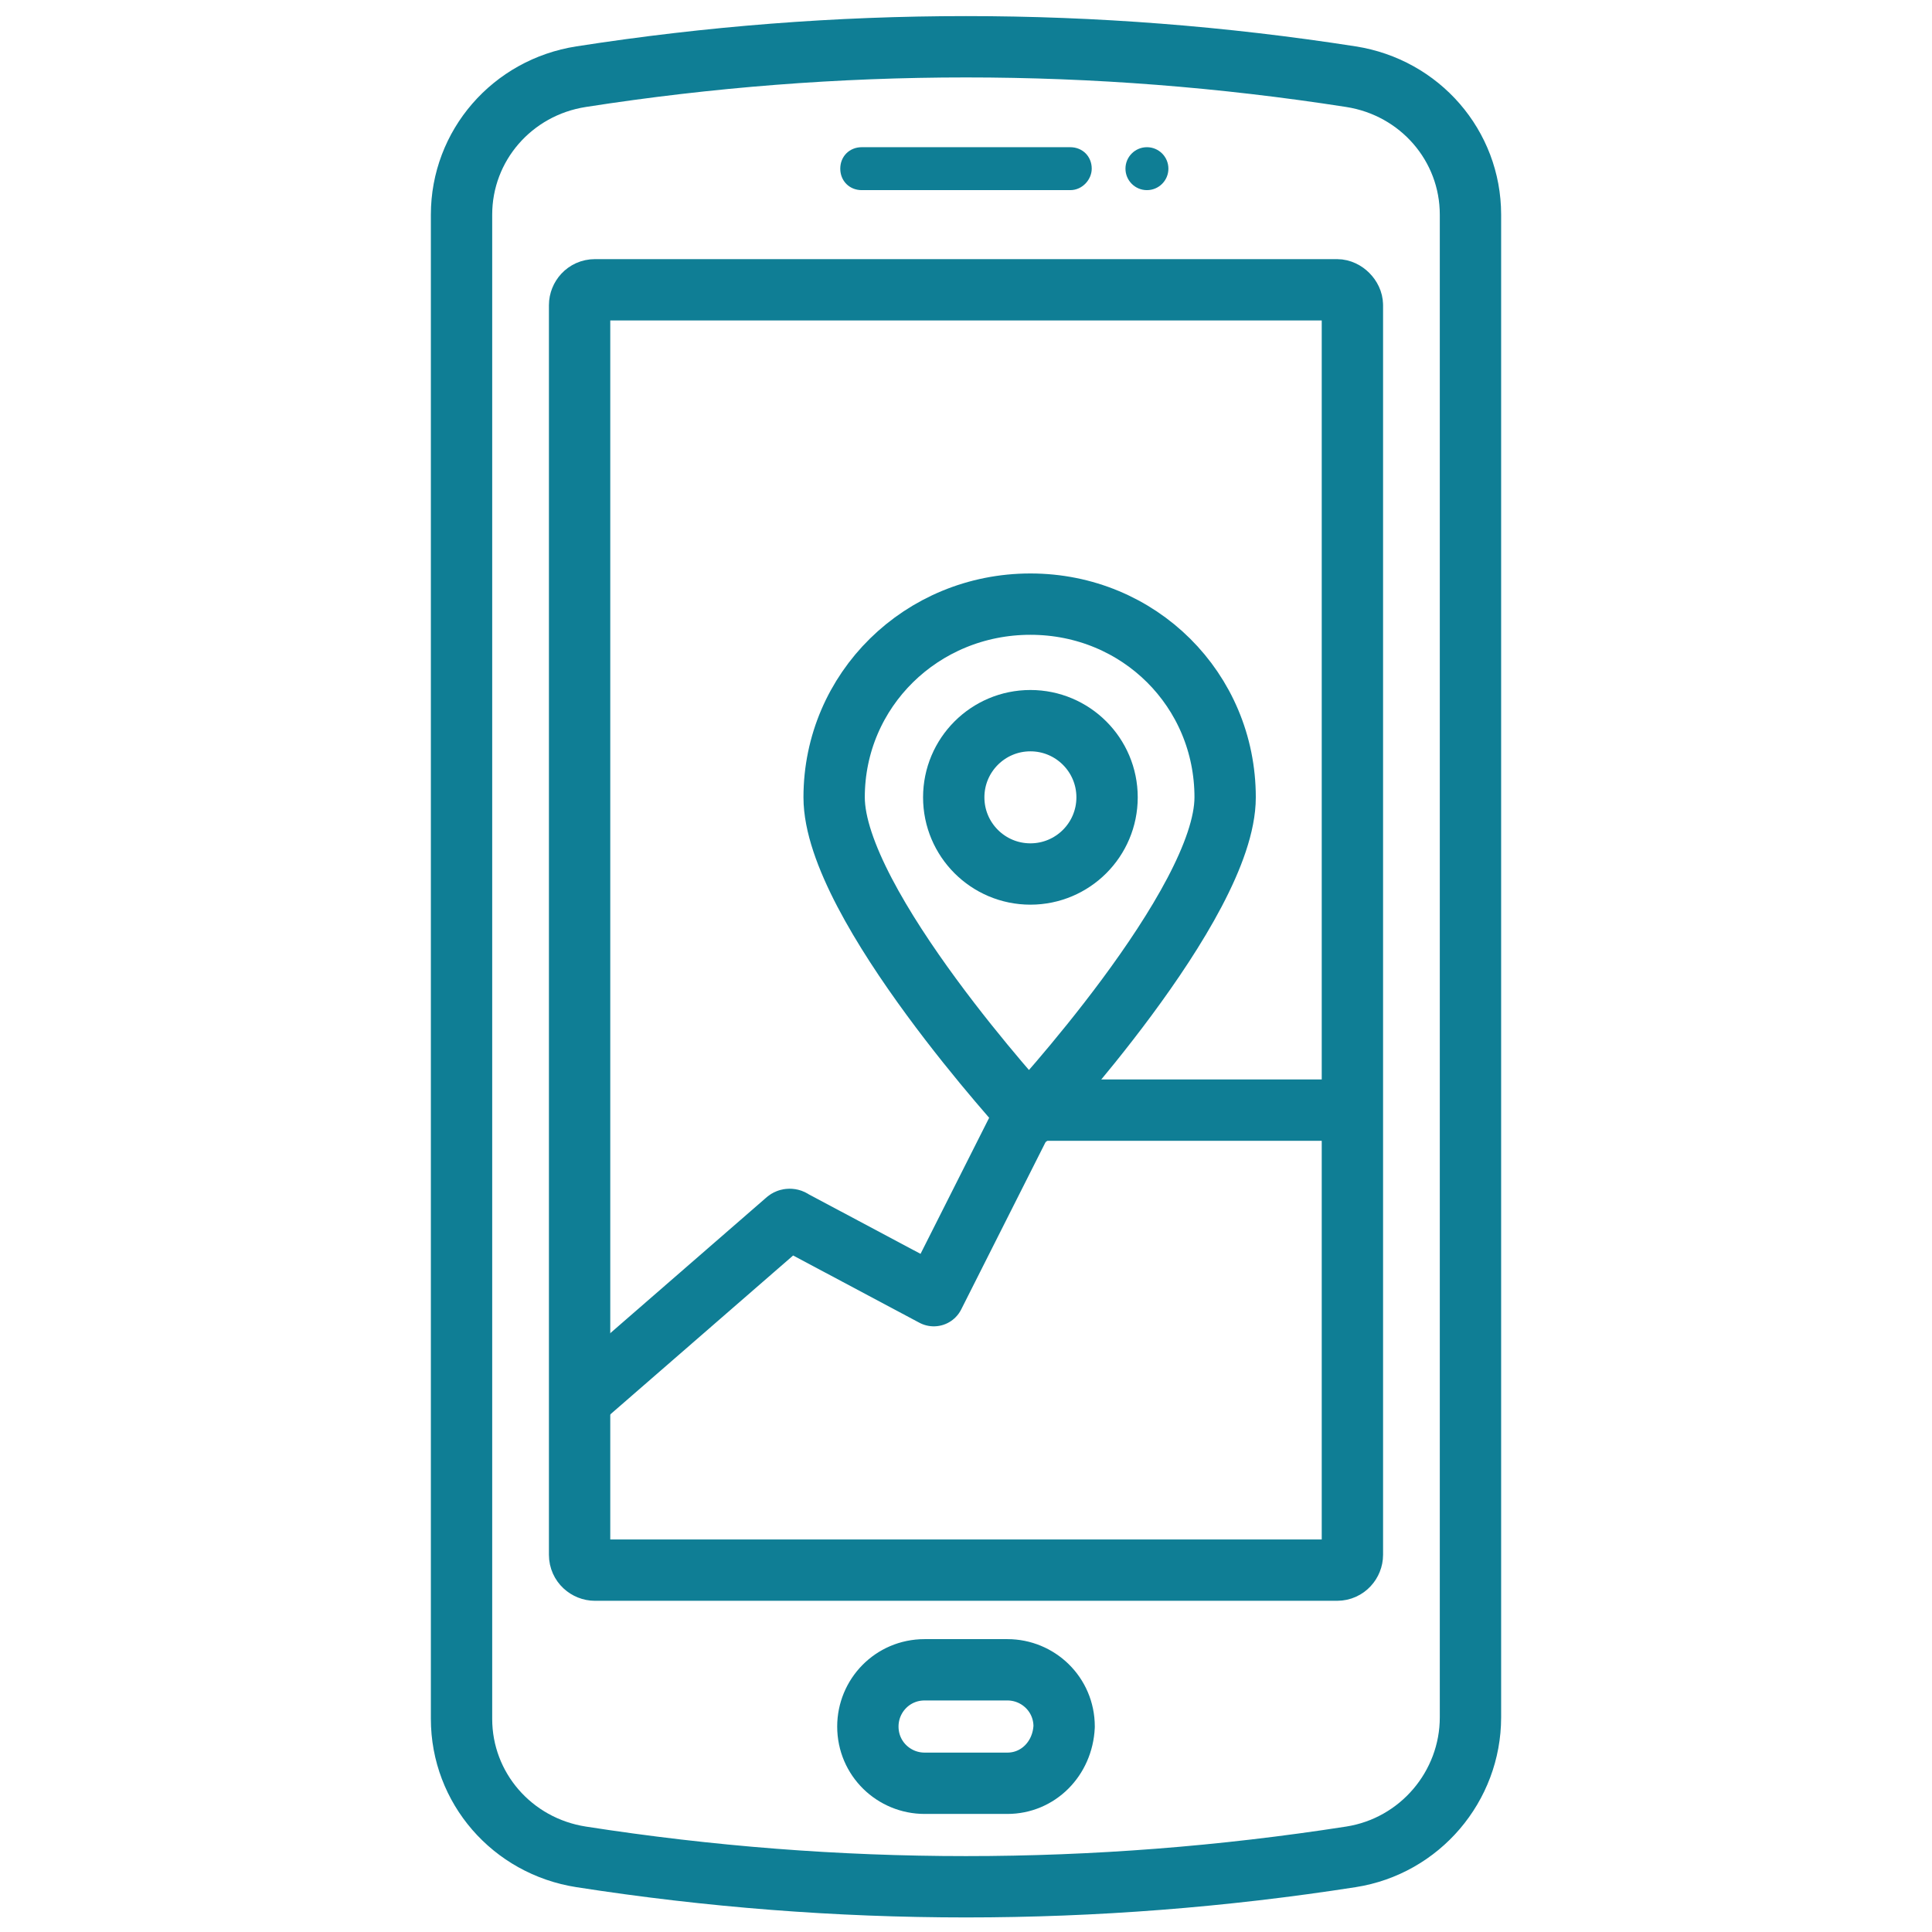
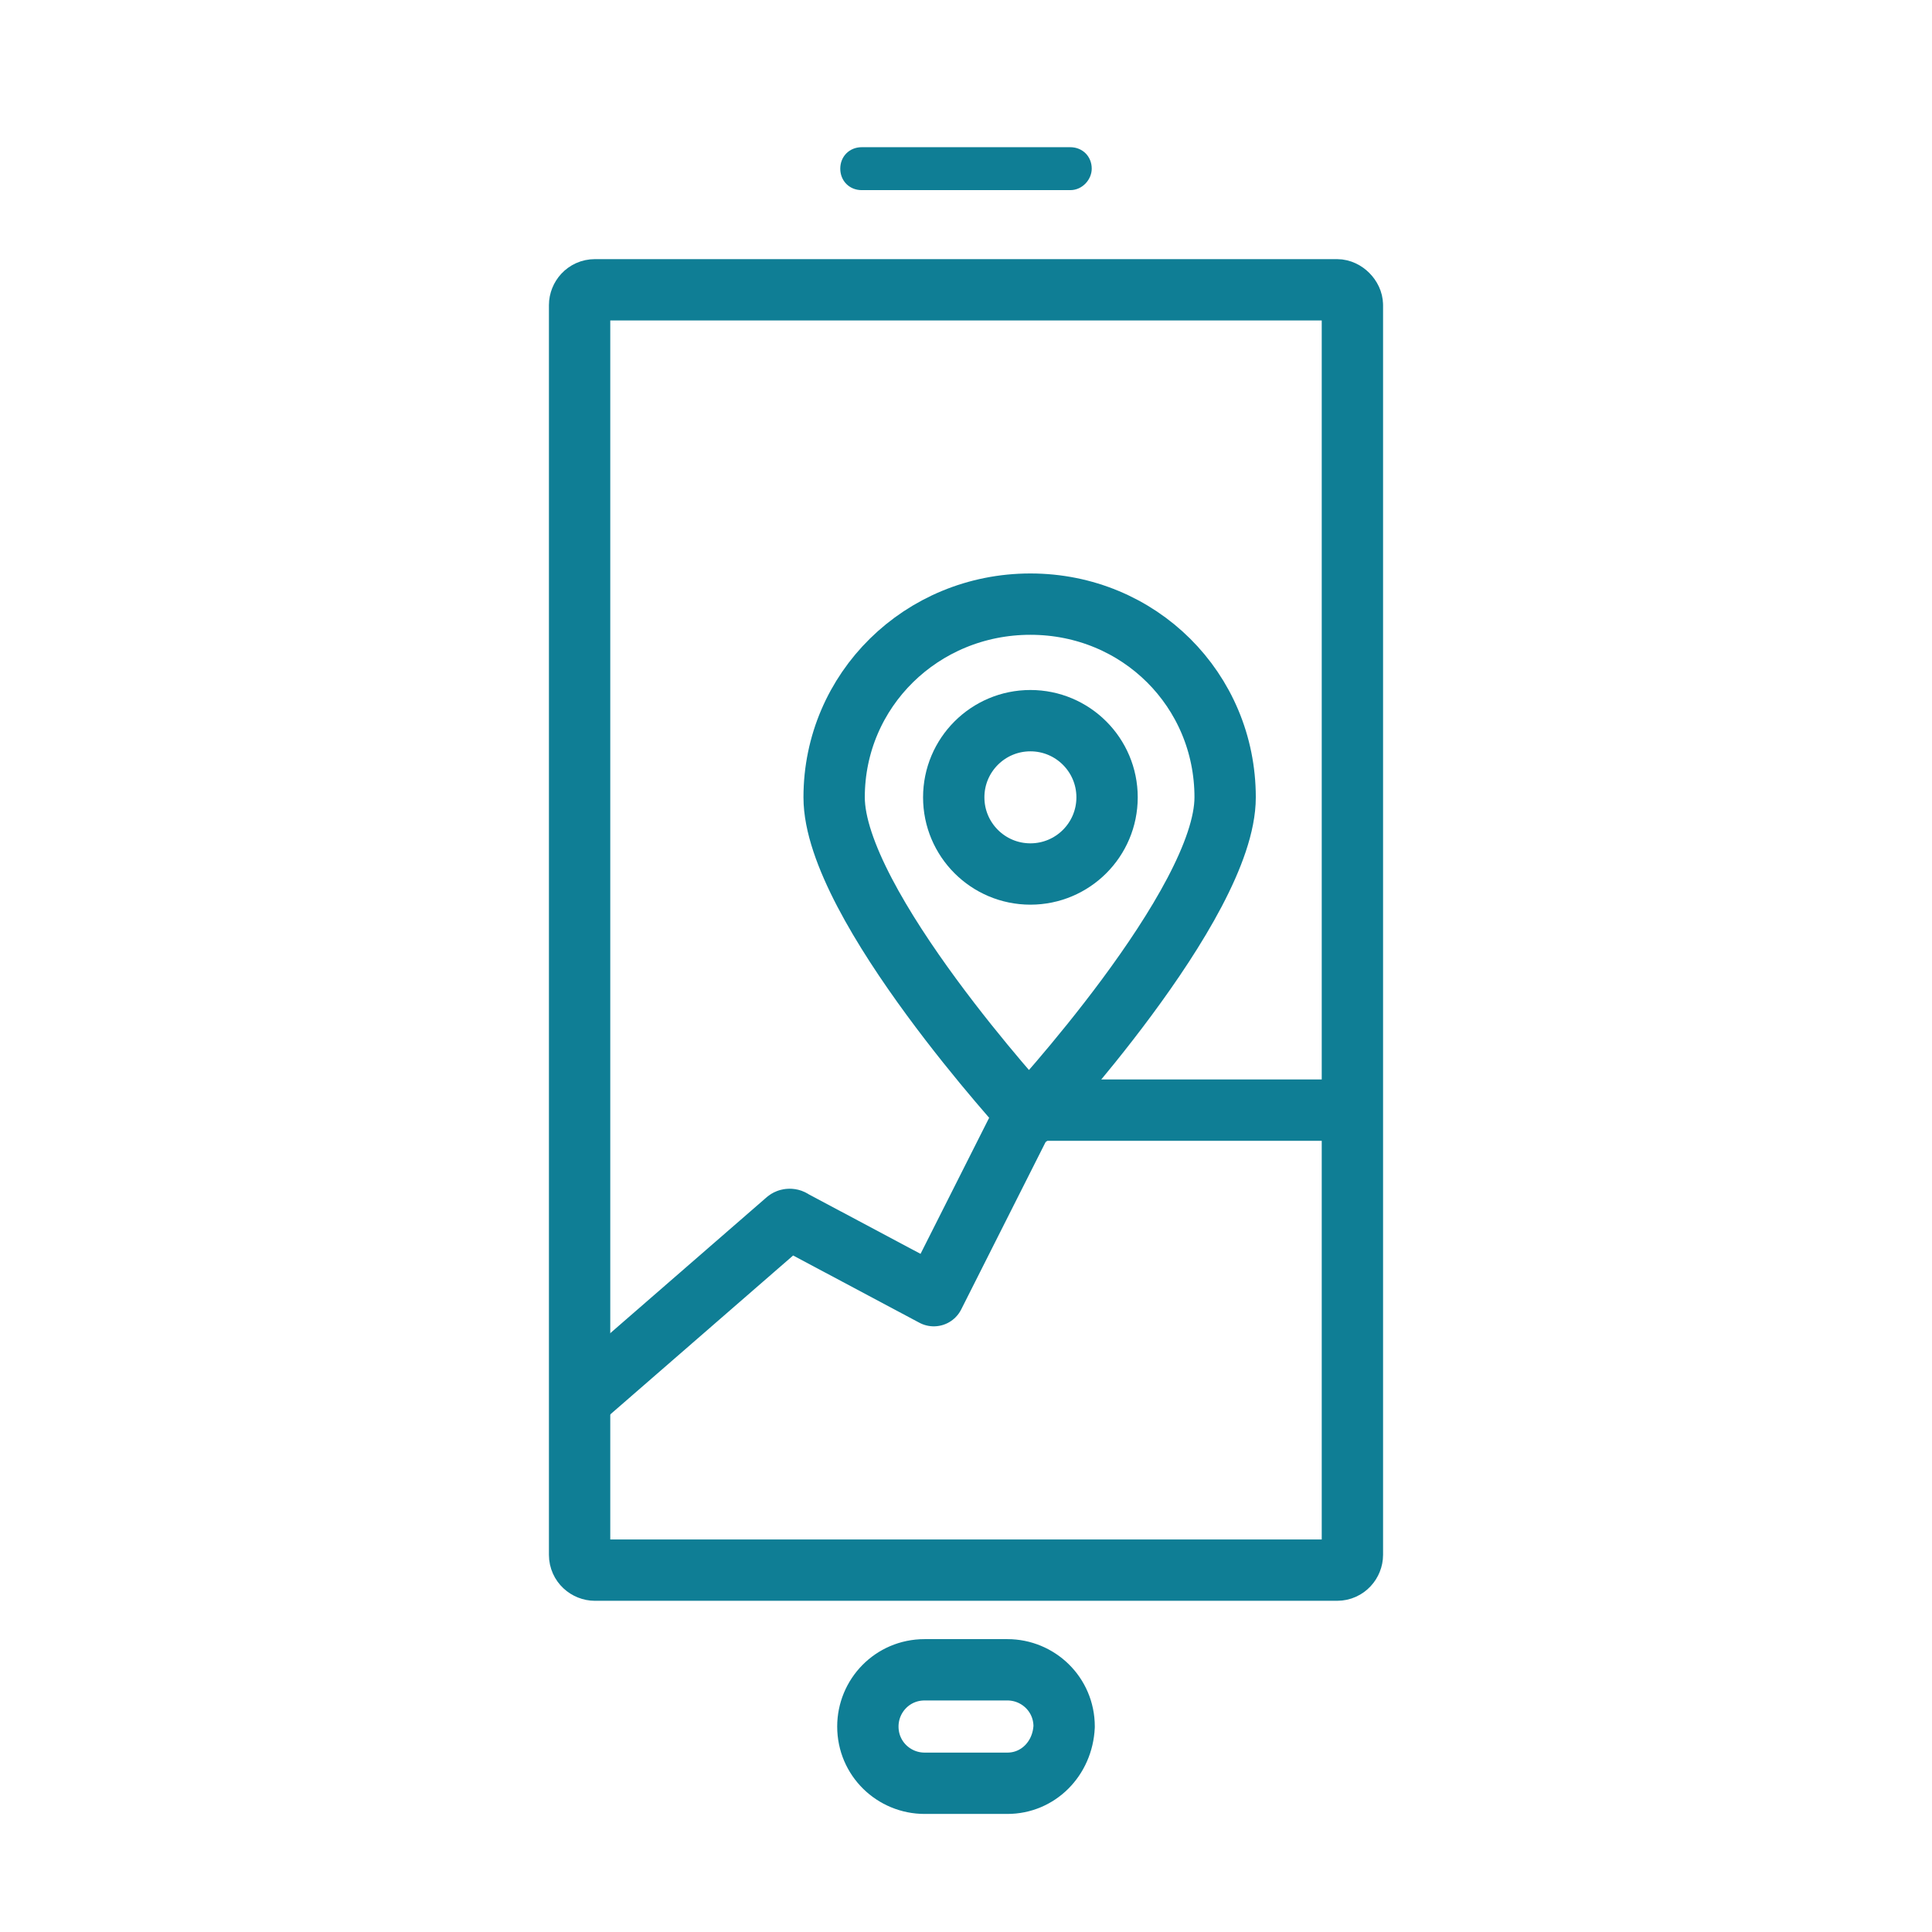
<svg xmlns="http://www.w3.org/2000/svg" xml:space="preserve" id="Layer_1" version="1.1" viewBox="0 0 126 126">
  <style>
    .st4{fill:#0F7E95}.st74{fill:none;stroke:#0F7E95;stroke-width:4;stroke-linecap:round;stroke-linejoin:round;stroke-miterlimit:10}
  </style>
  <path d="m38.3 90.9 13-11.3c.1-.1.3-.1.4 0l9.2 4.9 6-11.9c.1-.1.2-.2.3-.2h20.6" class="st74" />
  <path d="M79.9 52c0 7-12.8 20.8-12.8 20.8S54.4 59 54.4 52s5.7-12.6 12.8-12.6S79.9 45 79.9 52z" class="st74" />
  <circle cx="67.2" cy="52" r="5" class="st74" />
-   <path d="M88.1 121.1c-16.7 2.6-33.5 2.6-50.2 0-4.5-.7-7.8-4.5-7.8-9V14c0-4.5 3.3-8.3 7.8-9 16.7-2.6 33.5-2.6 50.2 0 4.5.7 7.8 4.5 7.8 9v98c0 4.5-3.3 8.4-7.8 9.1z" class="st74" />
  <path d="M88.2 19.9v81.5c0 .5-.4 1-1 1H38.8c-.5 0-1-.4-1-1V19.9c0-.5.4-1 1-1h48.4c.5 0 1 .5 1 1z" class="st74" />
  <path d="M69.8 12.4H56.2c-.8 0-1.4-.6-1.4-1.4 0-.8.6-1.4 1.4-1.4h13.6c.8 0 1.4.6 1.4 1.4 0 .7-.6 1.4-1.4 1.4z" class="st4" />
-   <circle cx="74.8" cy="11" r="1.4" class="st4" />
  <path d="M65.7 116.3h-5.4c-2 0-3.7-1.6-3.7-3.7v0c0-2 1.6-3.7 3.7-3.7h5.4c2 0 3.7 1.6 3.7 3.7v0c-.1 2.1-1.7 3.7-3.7 3.7z" class="st74" />
</svg>